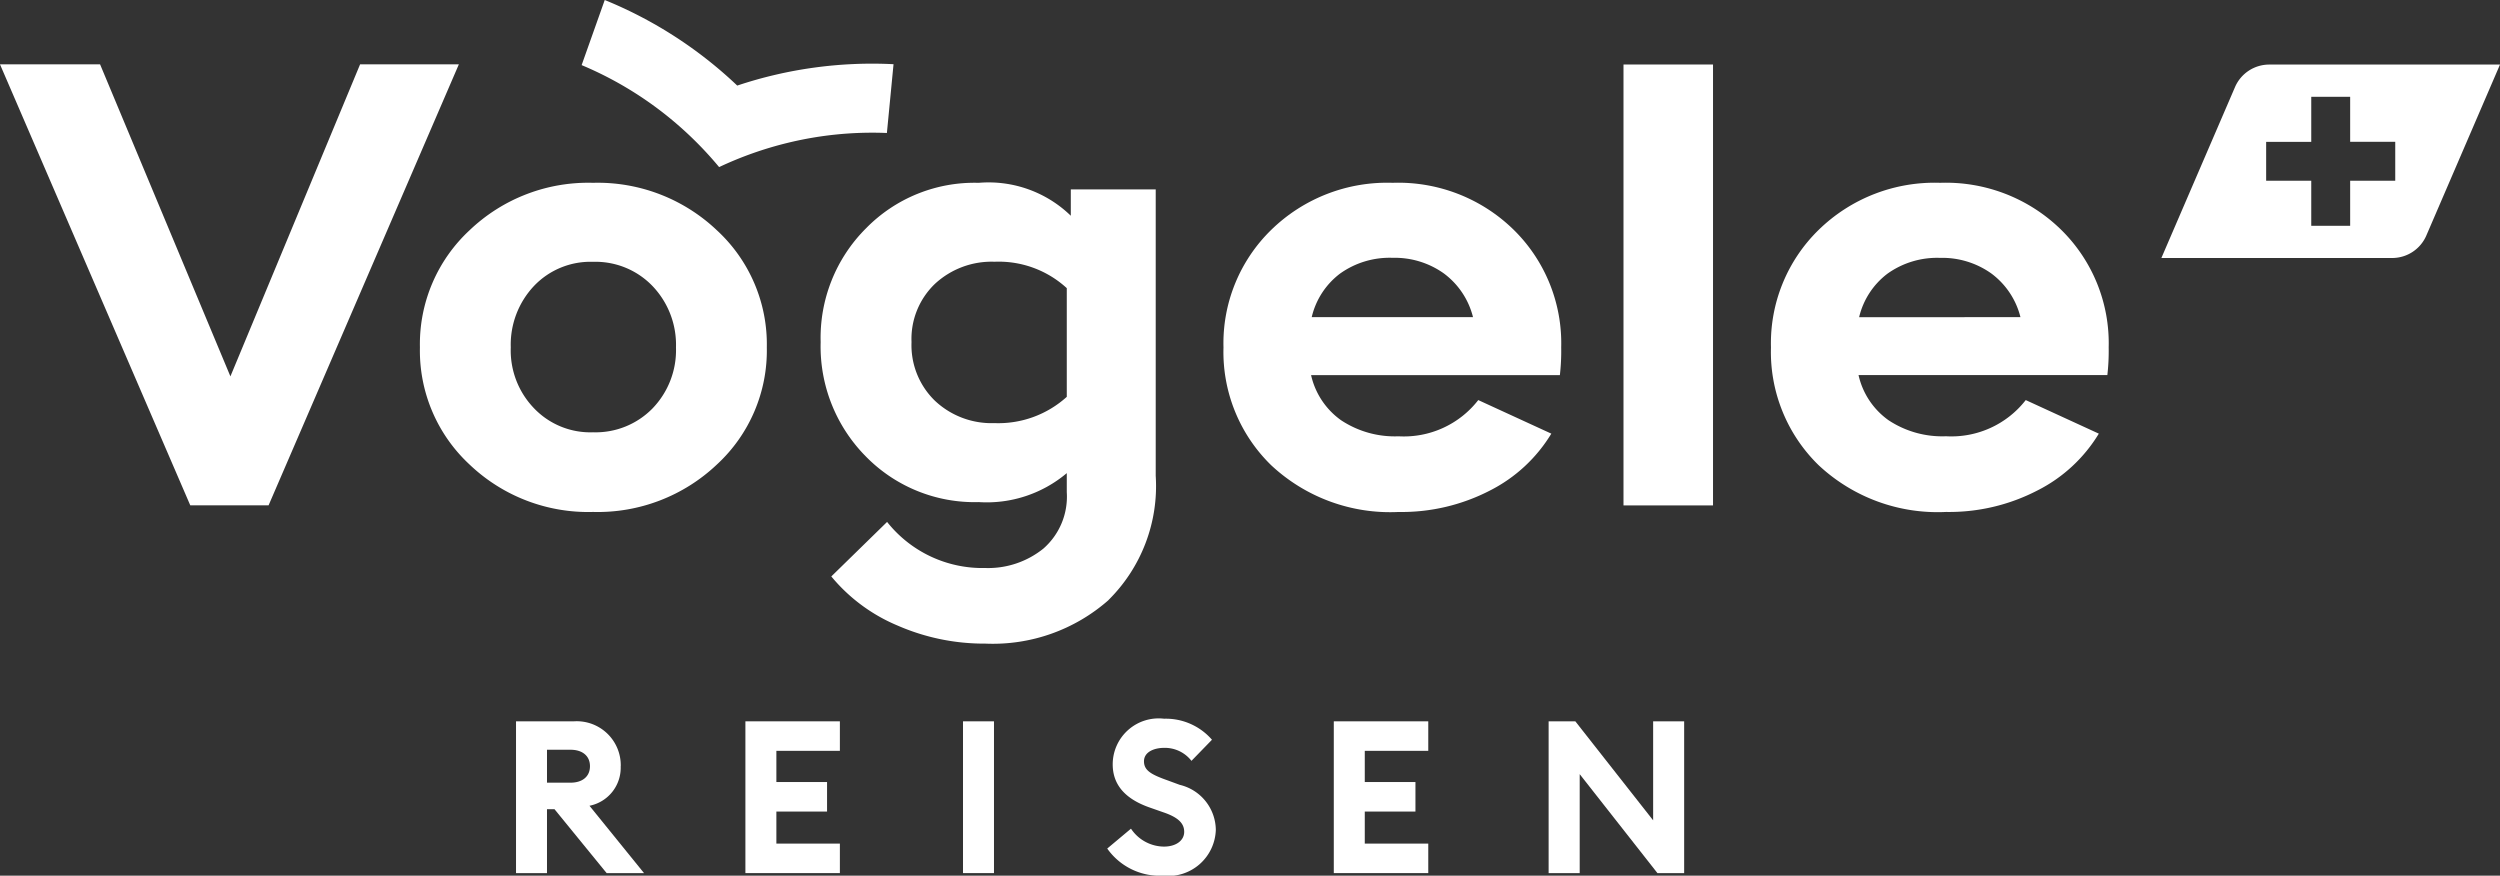
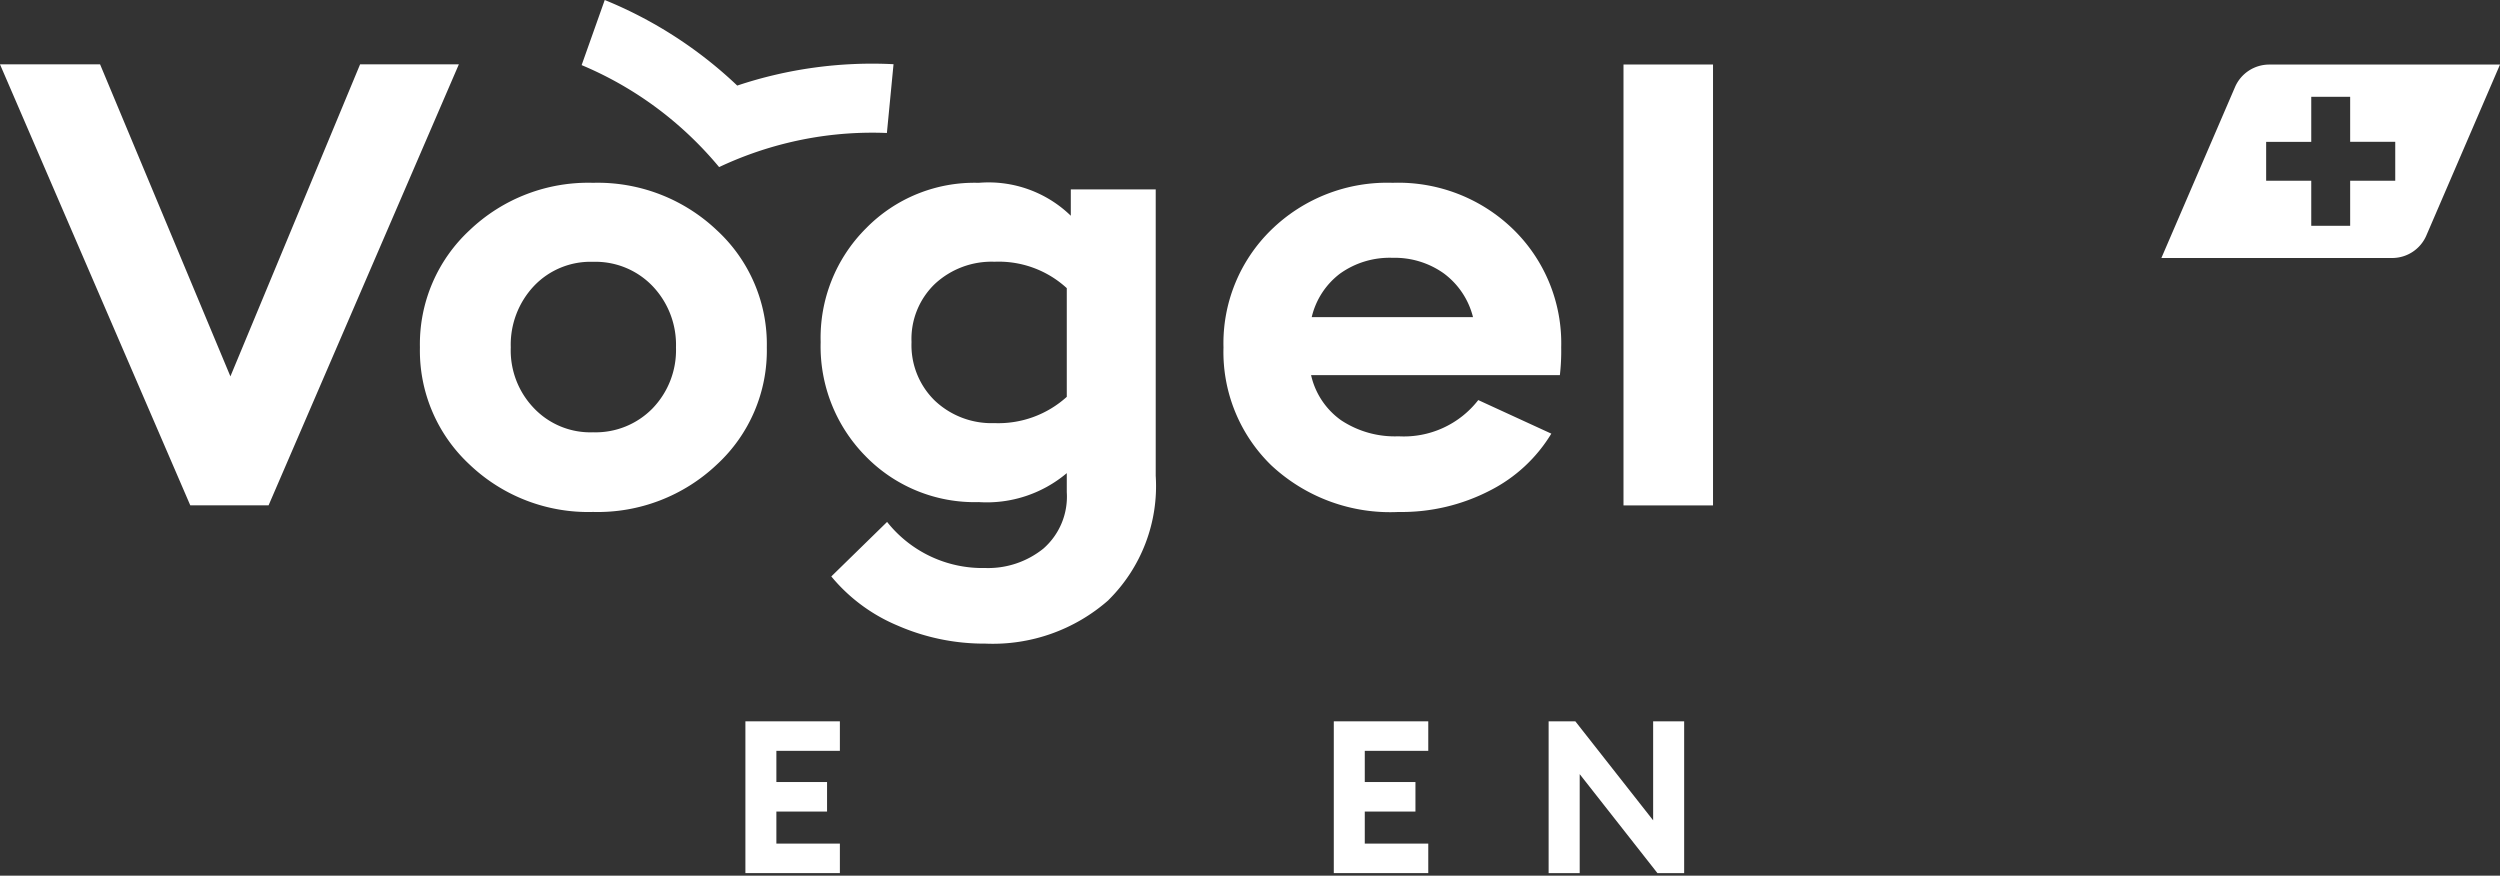
<svg xmlns="http://www.w3.org/2000/svg" id="Gruppe_3253" data-name="Gruppe 3253" width="124.215" height="43.509" viewBox="0 0 124.215 43.509">
  <rect x="0" y="0" width="124.215" height="43.509" fill="#333333" stroke="none" />
  <path id="Ausschluss_2" data-name="Ausschluss 2" d="M11.466,9.611H0L3.659,1.118A1.852,1.852,0,0,1,5.361,0H16.825L13.166,8.492A1.849,1.849,0,0,1,11.466,9.611ZM7.447,5.772v2.24H9.38V5.772h2.24V3.838H9.38V1.6H7.447v2.24H5.206V5.772Z" transform="translate(107.39 3.208)" fill="#fff" />
  <path id="Pfad_575" data-name="Pfad 575" d="M8.093,0,1.649,15.505-4.827,0H-9.8L-.345,21.912H3.546L13,0Z" transform="translate(9.799 3.196)" fill="#fff" />
  <g id="Gruppe_1299" data-name="Gruppe 1299" transform="translate(20.864 9.083)">
    <path id="Pfad_576" data-name="Pfad 576" d="M6.672,1.065A8.6,8.6,0,0,0,.523-1.29,8.536,8.536,0,0,0-5.609,1.065a7.717,7.717,0,0,0-2.47,5.823,7.717,7.717,0,0,0,2.47,5.823A8.542,8.542,0,0,0,.523,15.064a8.607,8.607,0,0,0,6.15-2.354A7.7,7.7,0,0,0,9.157,6.888,7.7,7.7,0,0,0,6.672,1.065M3.484,9.914A3.955,3.955,0,0,1,.523,11.106,3.868,3.868,0,0,1-2.421,9.9,4.137,4.137,0,0,1-3.565,6.888,4.252,4.252,0,0,1-2.421,3.846,3.87,3.87,0,0,1,.523,2.636,3.929,3.929,0,0,1,3.484,3.846,4.224,4.224,0,0,1,4.644,6.888,4.167,4.167,0,0,1,3.484,9.914" transform="translate(8.079 1.29)" fill="#fff" />
  </g>
  <g id="Gruppe_1300" data-name="Gruppe 1300" transform="translate(40.775 9.084)">
    <path id="Pfad_577" data-name="Pfad 577" d="M6.466,9.379A7.963,7.963,0,0,0,8.819,3.2V-11.03H4.6v1.309A5.861,5.861,0,0,0,.022-11.357,7.533,7.533,0,0,0-5.572-9.1,7.682,7.682,0,0,0-7.829-3.442a7.76,7.76,0,0,0,2.24,5.675A7.556,7.556,0,0,0,.022,4.506,6.166,6.166,0,0,0,4.4,3.067v.948a3.429,3.429,0,0,1-1.161,2.8,4.379,4.379,0,0,1-2.894.966,6.046,6.046,0,0,1-4.873-2.29L-7.3,8.2a8.562,8.562,0,0,0,3.287,2.438,10.742,10.742,0,0,0,4.367.9,8.694,8.694,0,0,0,6.117-2.16M.807.582A4.109,4.109,0,0,1-2.152-.53,3.843,3.843,0,0,1-3.314-3.442,3.788,3.788,0,0,1-2.152-6.336a4.137,4.137,0,0,1,2.96-1.1A5,5,0,0,1,4.4-6.124v5.4A5.068,5.068,0,0,1,.807.582" transform="translate(7.829 11.357)" fill="#fff" />
  </g>
  <g id="Gruppe_1301" data-name="Gruppe 1301" transform="translate(60.79 9.083)">
    <path id="Pfad_578" data-name="Pfad 578" d="M5.726,4.883a4.68,4.68,0,0,1-3.958,1.8,4.828,4.828,0,0,1-2.861-.8,3.766,3.766,0,0,1-1.488-2.24H9.781a10.564,10.564,0,0,0,.066-1.375A7.9,7.9,0,0,0,7.491-3.573,8.189,8.189,0,0,0,1.473-5.912,8.241,8.241,0,0,0-4.561-3.573,7.867,7.867,0,0,0-6.933,2.266,7.852,7.852,0,0,0-4.561,8.122a8.653,8.653,0,0,0,6.328,2.321A9.554,9.554,0,0,0,6.3,9.381a7.559,7.559,0,0,0,3.056-2.83ZM-1.143-1.4a4.234,4.234,0,0,1,2.616-.785,4.2,4.2,0,0,1,2.534.769A3.865,3.865,0,0,1,5.465.762H-2.549A3.8,3.8,0,0,1-1.143-1.4" transform="translate(6.933 5.912)" fill="#fff" />
  </g>
  <path id="Pfad_580" data-name="Pfad 580" d="M44.179-.167h4.448V-22.074H44.179Z" transform="translate(36.486 25.279)" fill="#fff" />
  <g id="Gruppe_1303" data-name="Gruppe 1303" transform="translate(87.992 9.083)">
-     <path id="Pfad_581" data-name="Pfad 581" d="M7.59,3.7A7.9,7.9,0,0,0,5.234-2.14,8.181,8.181,0,0,0-.784-4.479,8.238,8.238,0,0,0-6.82-2.14,7.872,7.872,0,0,0-9.19,3.7,7.851,7.851,0,0,0-6.82,9.553,8.651,8.651,0,0,0-.49,11.875a9.526,9.526,0,0,0,4.53-1.063A7.537,7.537,0,0,0,7.1,7.984L3.469,6.316A4.682,4.682,0,0,1-.49,8.114a4.826,4.826,0,0,1-2.863-.8,3.761,3.761,0,0,1-1.486-2.24H7.524A10.512,10.512,0,0,0,7.59,3.7m-12.4-1.5A3.814,3.814,0,0,1-3.4.035,4.241,4.241,0,0,1-.784-.749,4.2,4.2,0,0,1,1.751.02,3.862,3.862,0,0,1,3.206,2.195Z" transform="translate(9.19 4.479)" fill="#fff" />
-   </g>
+     </g>
  <g id="Gruppe_1304" data-name="Gruppe 1304" transform="translate(25.639 35.839)">
-     <path id="Pfad_582" data-name="Pfad 582" d="M2.354,1.009A2.188,2.188,0,0,0,.039-1.222H-2.85V6.321h1.539V3.144h.372L1.653,6.321H3.511L.8,2.974a1.925,1.925,0,0,0,1.55-1.965m-2.5.818H-1.311V.191H-.142c.584,0,.966.3.966.818s-.382.818-.966.818" transform="translate(2.85 1.222)" fill="#fff" />
-   </g>
+     </g>
  <path id="Pfad_584" data-name="Pfad 584" d="M0,0V7.541H4.694V6.075H1.539V4.483H4.057V3.016H1.539V1.466H4.694V0Z" transform="translate(37.036 35.84)" fill="#fff" />
-   <path id="Pfad_585" data-name="Pfad 585" d="M26.206,3.341h1.539V-4.2H26.206Z" transform="translate(21.642 40.04)" fill="#fff" />
  <g id="Gruppe_1307" data-name="Gruppe 1307" transform="translate(55.014 35.712)">
-     <path id="Pfad_586" data-name="Pfad 586" d="M1.629,1.485l-.606-.223C.215.975-.146.773-.146.316S.343-.352.864-.352A1.675,1.675,0,0,1,2.213.294L3.232-.755A3.036,3.036,0,0,0,.853-1.8,2.283,2.283,0,0,0-1.7.466C-1.7,1.5-1.059,2.2.162,2.621L.8,2.845c.754.254,1.052.551,1.052.977s-.4.732-1.008.732A1.99,1.99,0,0,1-.792,3.663l-1.18.988A3.189,3.189,0,0,0,.78,6,2.368,2.368,0,0,0,3.423,3.725a2.327,2.327,0,0,0-1.795-2.24" transform="translate(1.972 1.798)" fill="#fff" />
-   </g>
+     </g>
  <path id="Pfad_588" data-name="Pfad 588" d="M0,0V7.541H4.694V6.075H1.539V4.483H4.057V3.016H1.539V1.466H4.694V0Z" transform="translate(66.271 35.84)" fill="#fff" />
  <path id="Pfad_589" data-name="Pfad 589" d="M2.349,0V4.919L-1.517,0H-2.844V7.541H-1.3V2.624L2.562,7.541H3.89V0Z" transform="translate(79.789 35.84)" fill="#fff" />
  <g id="Gruppe_1311" data-name="Gruppe 1311" transform="translate(28.899)">
    <path id="Pfad_590" data-name="Pfad 590" d="M3.09,3.755A17.913,17.913,0,0,1,6.5,2.55a17.706,17.706,0,0,1,4.926-.489l.33-3.418A21.15,21.15,0,0,0,3.99-.295,21.13,21.13,0,0,0-2.593-4.547L-3.741-1.312A17.8,17.8,0,0,1,.513,1.219,18,18,0,0,1,3.09,3.755" transform="translate(3.741 4.547)" fill="#fff" />
  </g>
</svg>